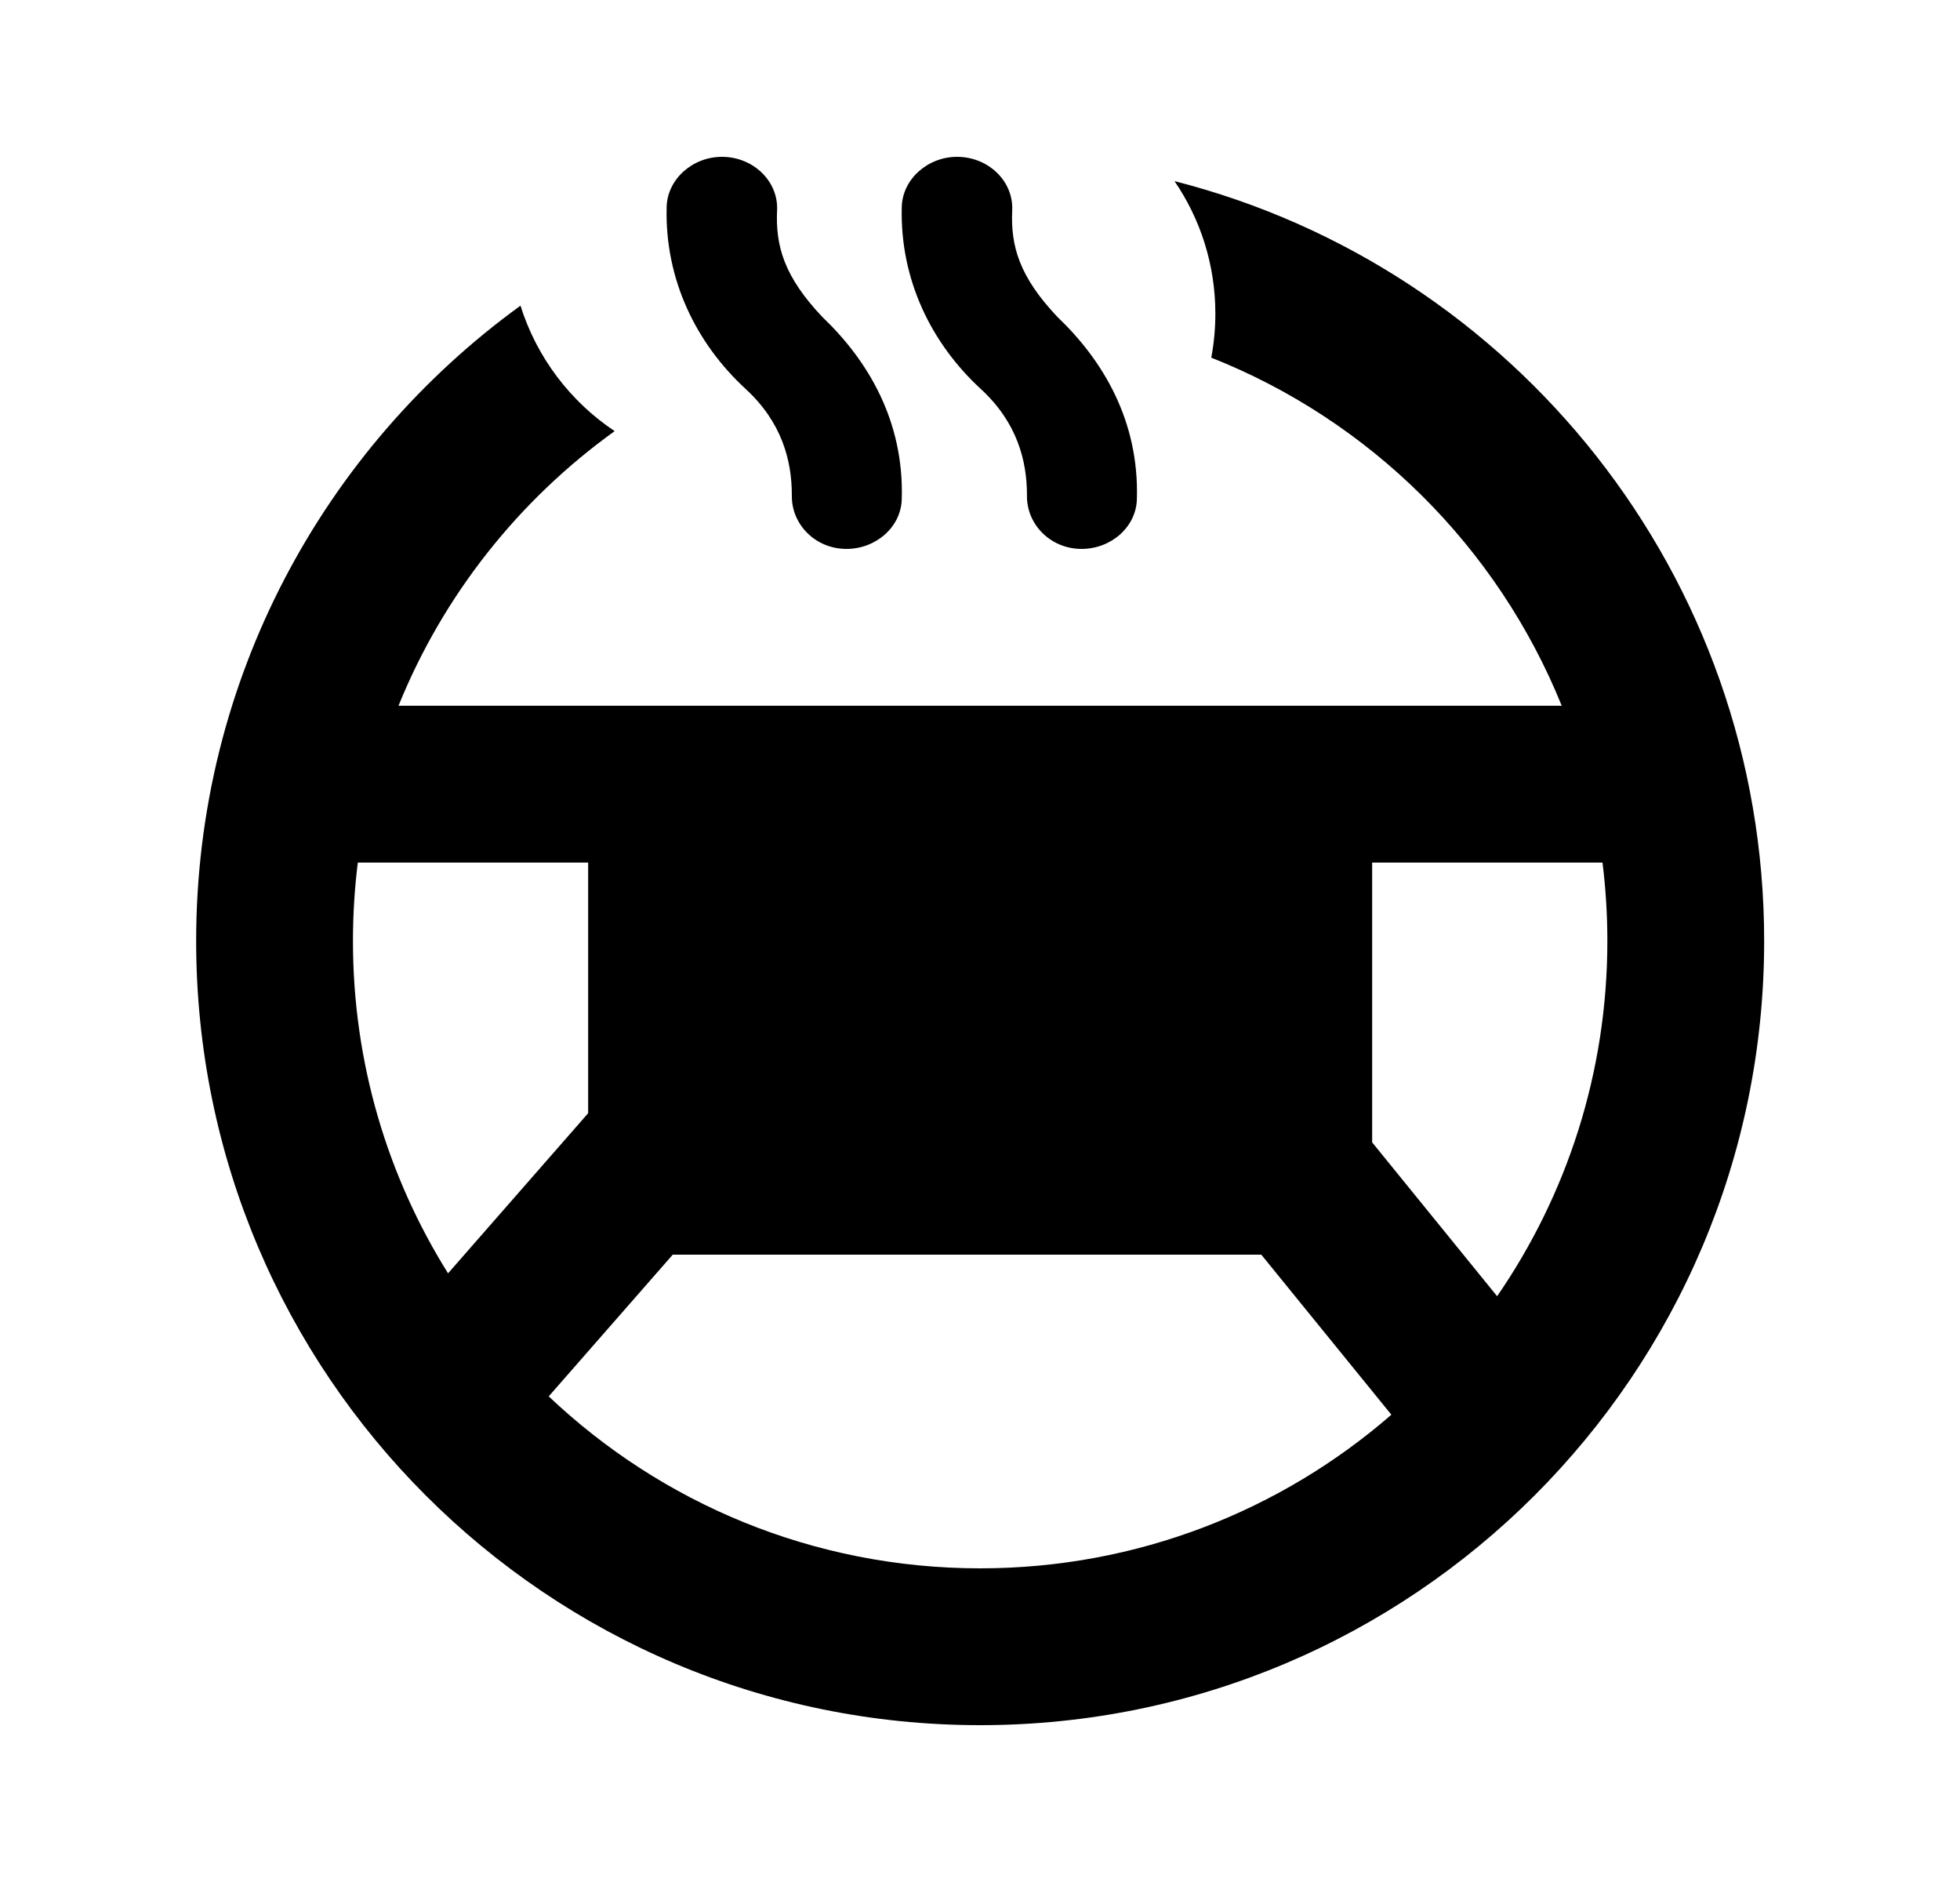
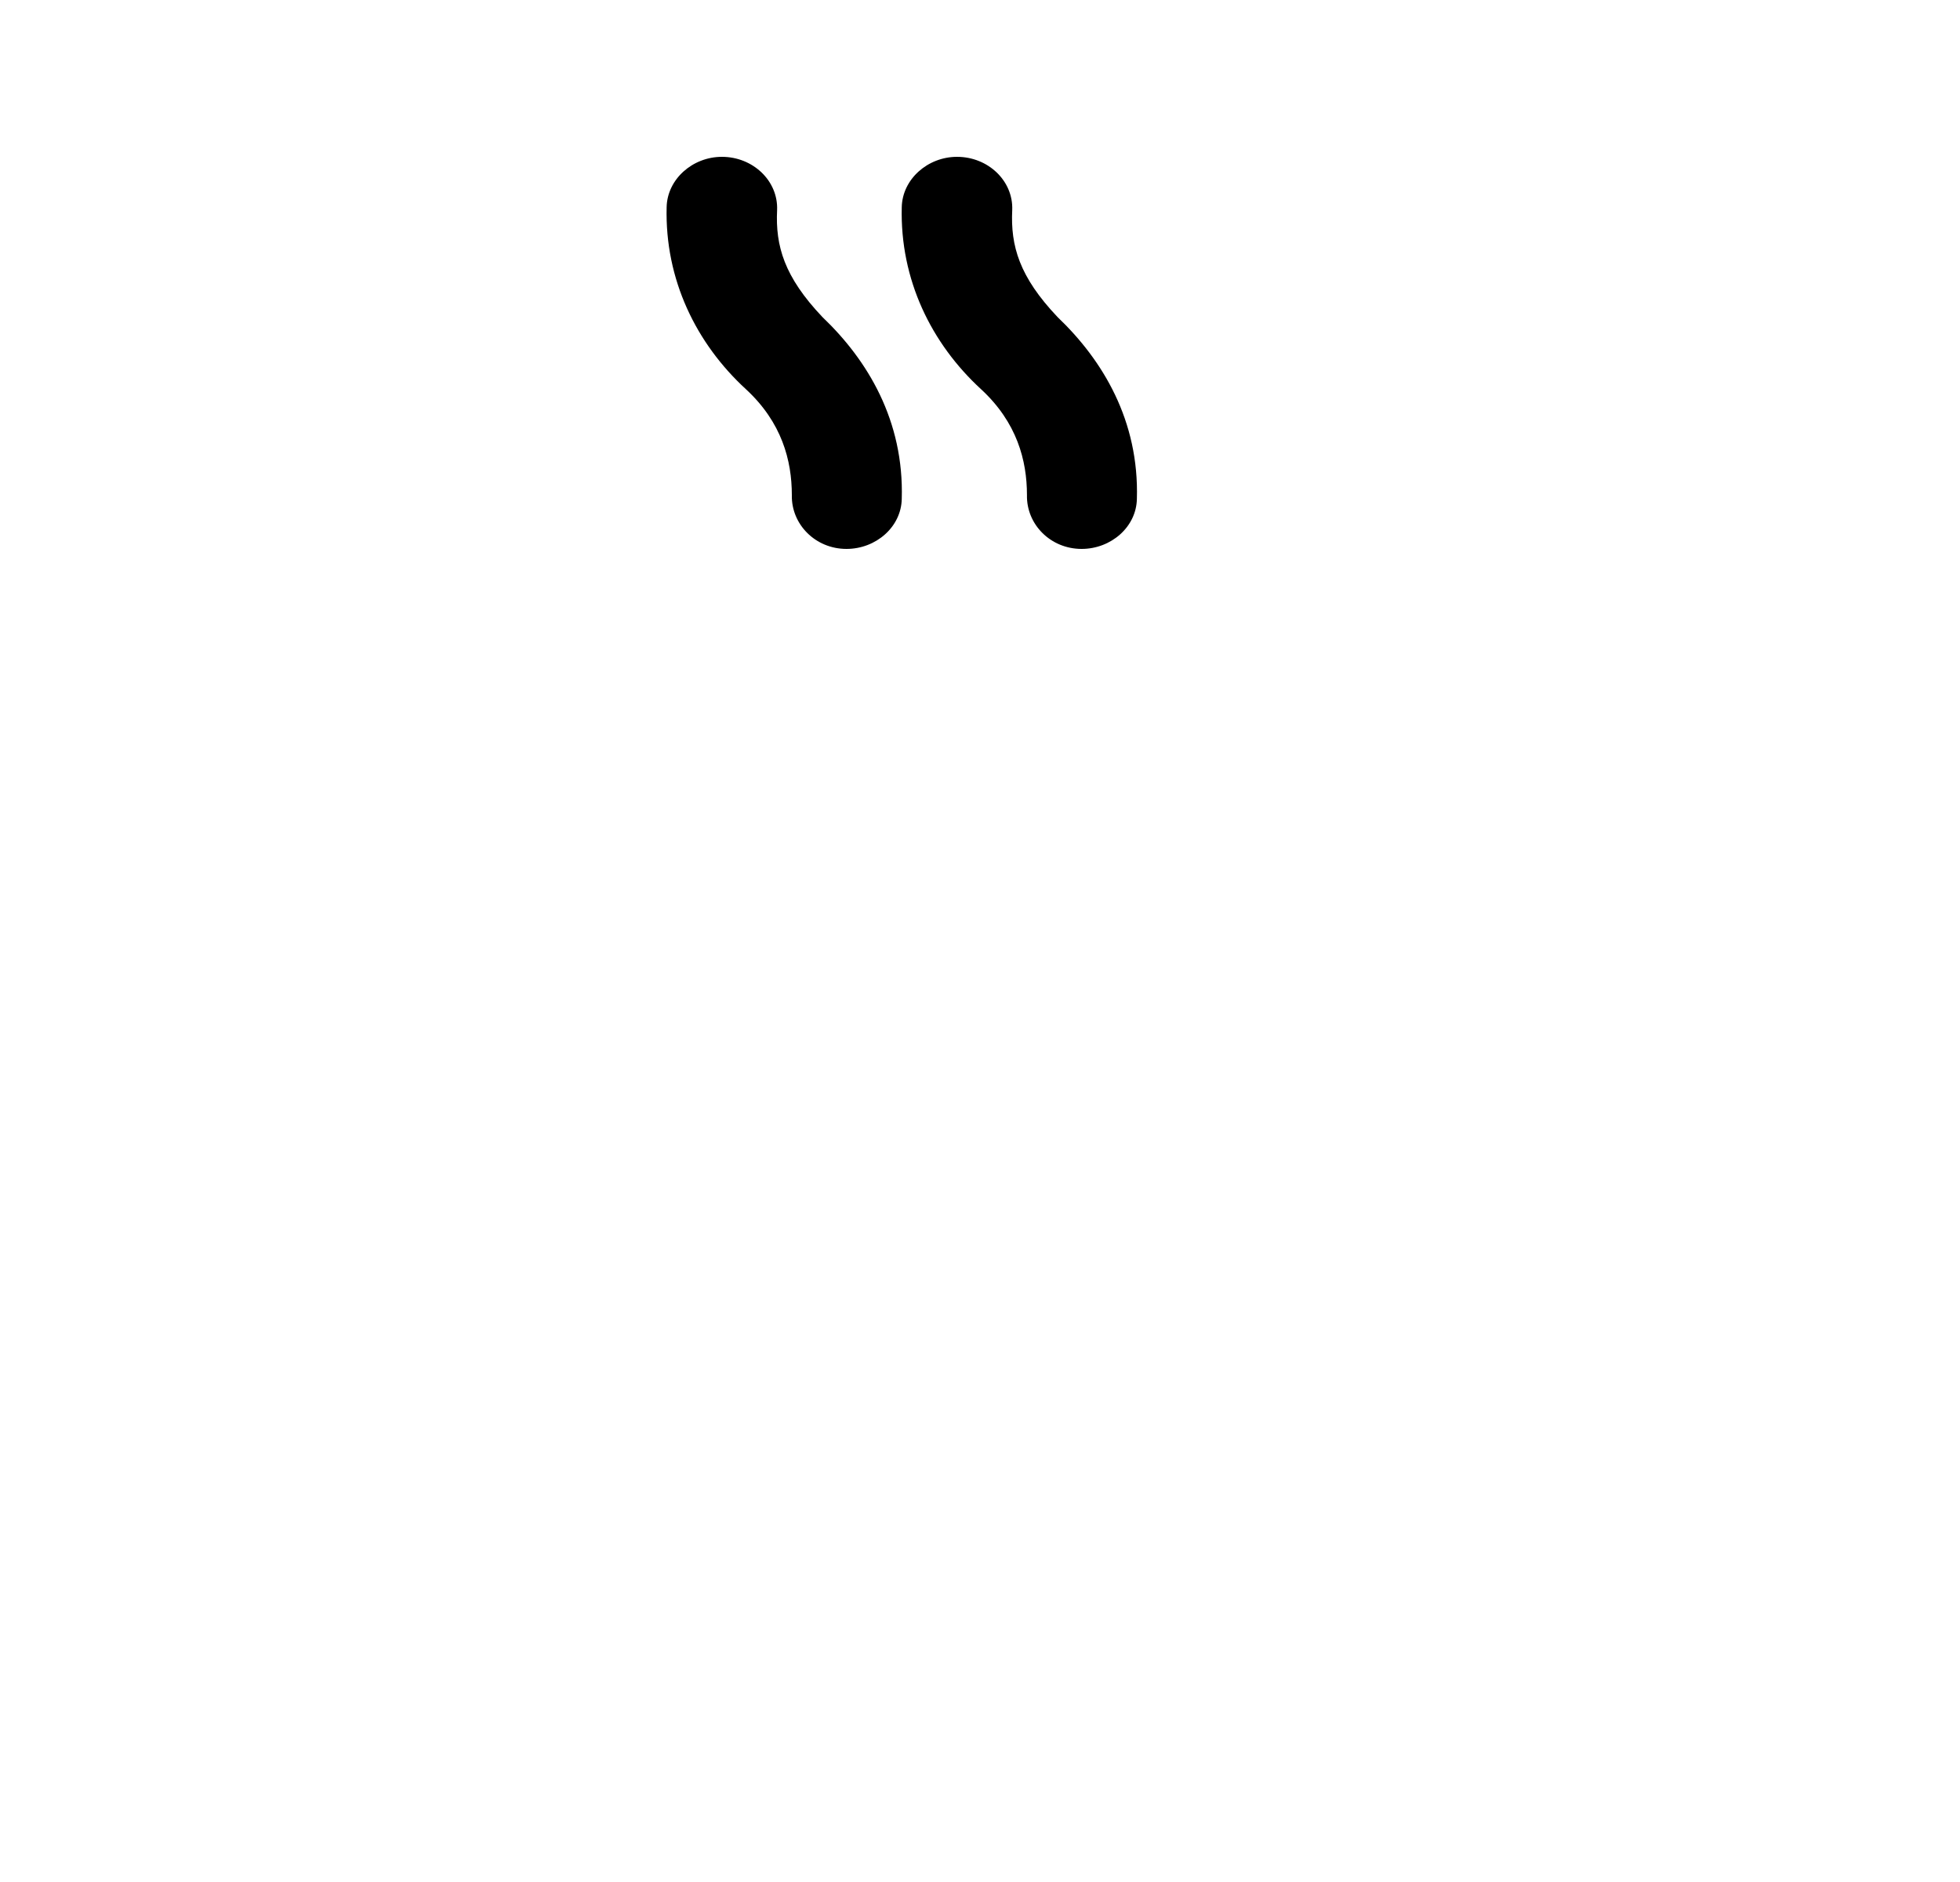
<svg xmlns="http://www.w3.org/2000/svg" width="25" height="24" viewBox="0 0 25 24" fill="none">
-   <path fill-rule="evenodd" clip-rule="evenodd" d="M7.84 5.498C7.276 5.122 6.846 4.559 6.639 3.898C4.132 5.715 2.502 8.667 2.502 12C2.502 17.523 6.979 22 12.502 22C18.025 22 22.502 17.523 22.502 12C22.502 7.333 19.305 3.412 14.981 2.31C15.31 2.791 15.502 3.373 15.502 4C15.502 4.192 15.484 4.379 15.45 4.561C17.48 5.365 19.102 6.977 19.92 9H12.502H5.083C5.655 7.587 6.619 6.375 7.84 5.498ZM17.747 18.041C16.343 19.261 14.508 20 12.502 20C10.37 20 8.433 19.166 6.999 17.807L8.581 16H16.088L17.747 18.041ZM17.502 11V14.568L19.096 16.53C19.983 15.242 20.502 13.682 20.502 12C20.502 11.661 20.481 11.328 20.44 11H17.502ZM4.564 11H7.502V14.196L5.715 16.238C4.946 15.009 4.502 13.556 4.502 12C4.502 11.661 4.523 11.328 4.564 11Z" fill="#000" />
  <path fill-rule="evenodd" clip-rule="evenodd" d="M11.502 6.364C11.494 6.721 11.172 7 10.797 7C10.4 7 10.092 6.686 10.1 6.314C10.1 5.871 9.972 5.386 9.515 4.964C8.878 4.379 8.48 3.564 8.503 2.643C8.51 2.286 8.833 2 9.208 2C9.605 2 9.927 2.307 9.912 2.679C9.89 3.136 10.002 3.529 10.49 4.043C11.067 4.593 11.532 5.364 11.502 6.364ZM14.501 6.364C14.493 6.721 14.171 7 13.796 7C13.399 7 13.091 6.686 13.099 6.314C13.099 5.871 12.971 5.386 12.514 4.964C11.877 4.379 11.479 3.564 11.502 2.643C11.509 2.286 11.832 2 12.207 2C12.604 2 12.926 2.307 12.911 2.679C12.889 3.136 13.001 3.529 13.489 4.043C14.066 4.593 14.531 5.364 14.501 6.364Z" fill="#000" />
</svg>